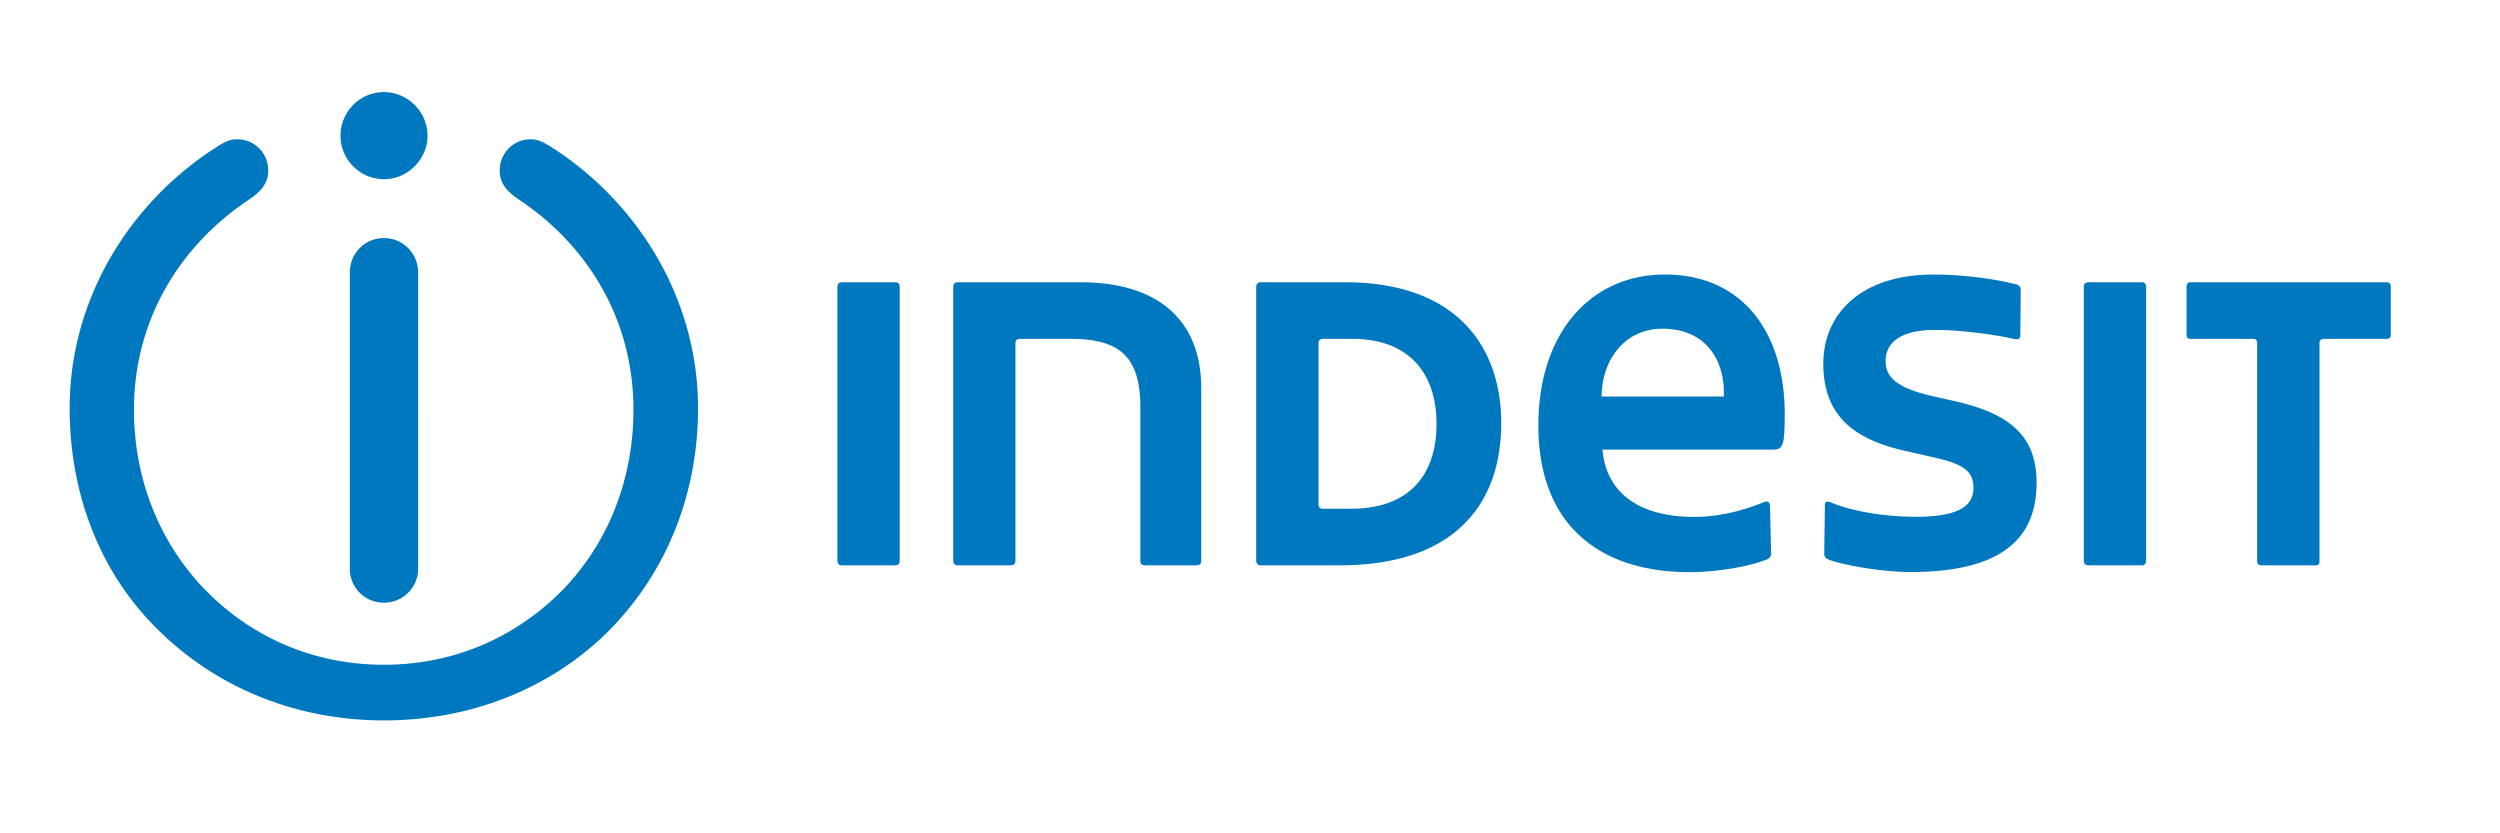
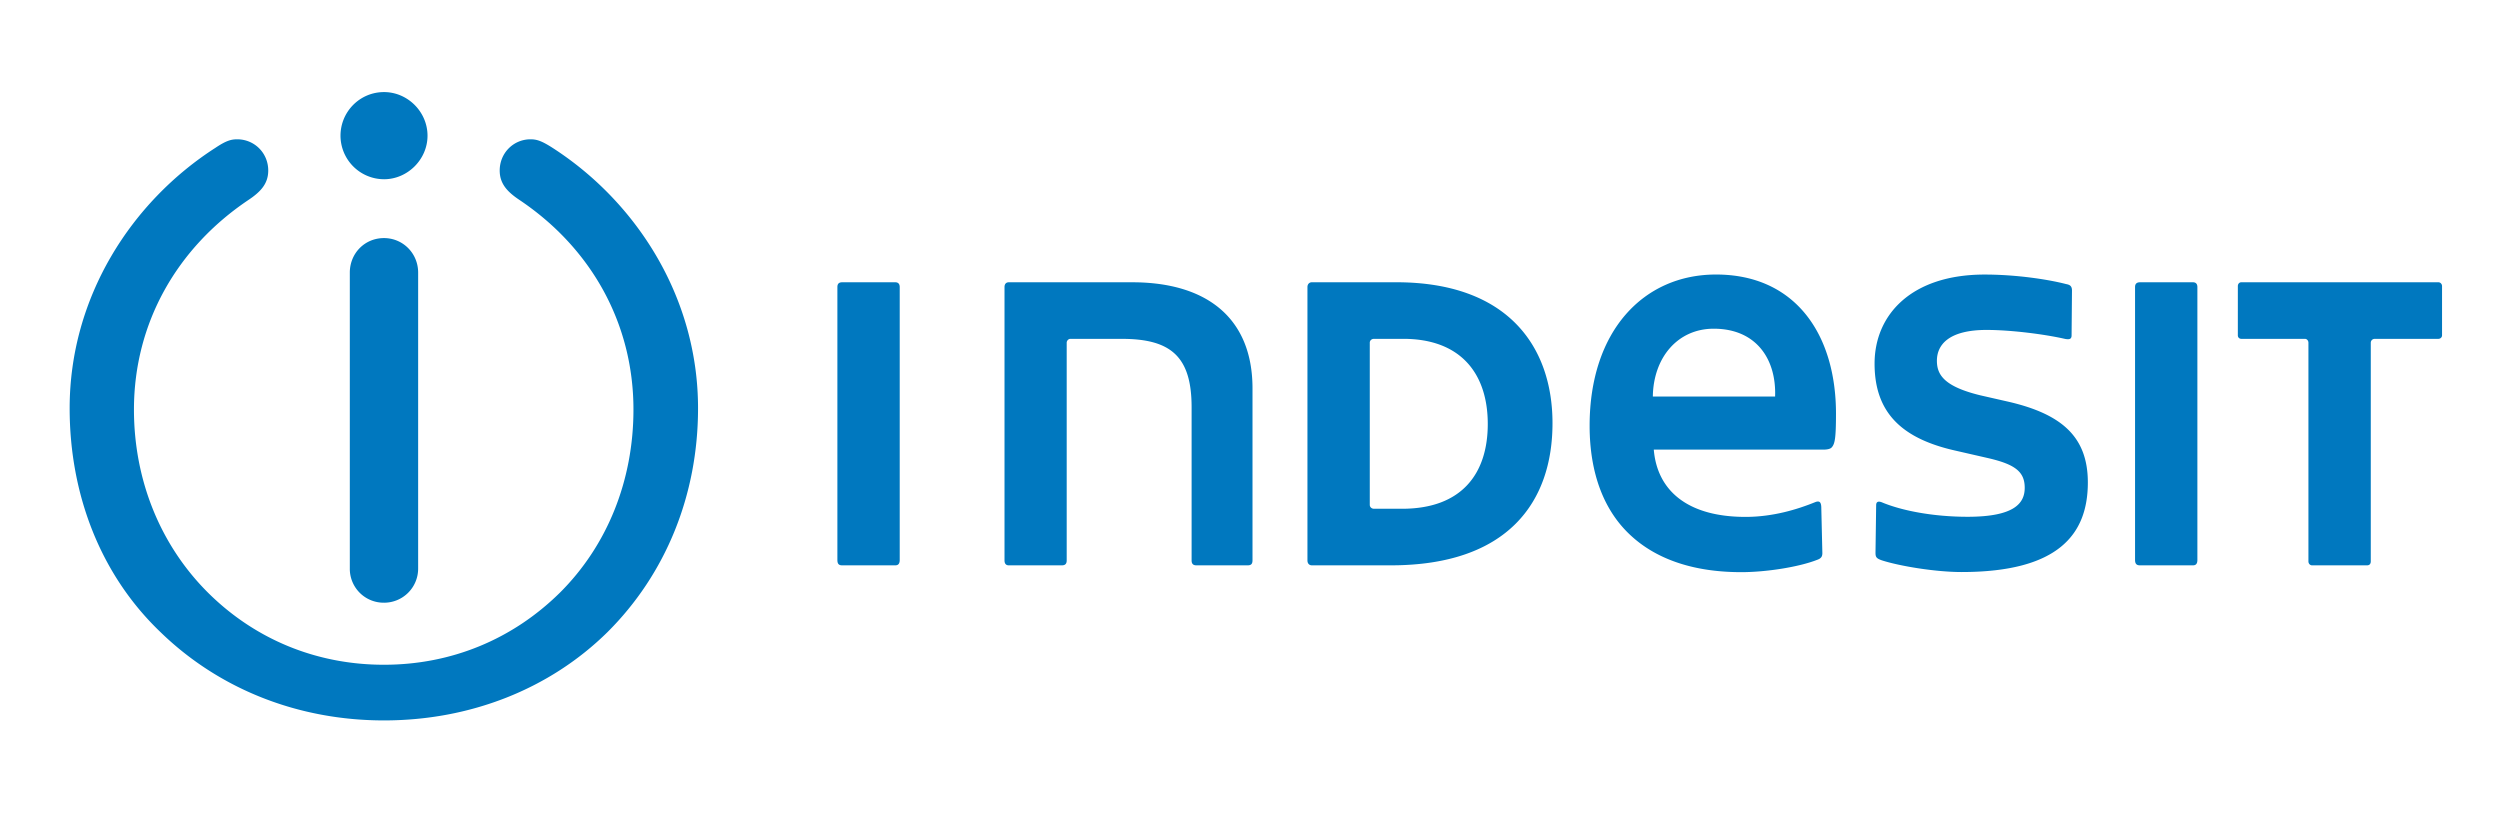
<svg xmlns="http://www.w3.org/2000/svg" width="240" height="80" fill="#0078bf">
-   <path d="M85.949 54.273H80.85c-.335 0-.461-.154-.461-.524V27.56c0-.295.128-.461.461-.461h5.099c.282 0 .424.167.424.461v26.189c0 .368-.144.524-.424.524m28.906 0h-4.921c-.32 0-.461-.154-.461-.474V39.09c0-4.842-1.973-6.559-6.688-6.559h-4.958c-.178 0-.345.178-.345.371V53.8c0 .321-.141.474-.474.474h-5.087c-.255 0-.409-.153-.409-.474V27.56c0-.295.154-.461.409-.461h11.853c7.124 0 11.545 3.408 11.545 10.187V53.8c-.003.32-.119.473-.464.473m12.132-5.432h2.69c5.753 0 8.228-3.396 8.228-8.138 0-4.817-2.577-8.175-8.112-8.175h-2.806c-.255 0-.409.178-.409.371v15.566c.001.195.154.376.409.376m-6.393-21.283c0-.295.194-.461.424-.461h8.11c10.698 0 14.991 6.177 14.991 13.53 0 7.535-4.252 13.645-15.516 13.645h-7.585c-.23 0-.424-.153-.424-.474v-26.24zm44.895 10.506c.128-3.6-1.82-6.508-5.893-6.508-3.459 0-5.791 2.768-5.844 6.508h11.737zm5.446 4.87c-.131.178-.489.23-.82.23h-16.272c.321 3.897 3.202 6.458 8.802 6.458 2.665 0 4.999-.731 6.675-1.409.474-.194.605.035.605.589l.101 4.291c0 .32-.101.514-.512.655-1.691.666-4.817 1.179-7.277 1.179-4.459 0-8.008-1.179-10.492-3.421-2.665-2.383-4.062-6.035-4.062-10.635 0-9.083 5.162-14.517 12.133-14.517 7.597 0 11.518 5.717 11.518 13.363 0 2.397-.116 2.884-.398 3.219m12.454 11.979c-2.486 0-5.921-.564-7.636-1.117-.564-.191-.627-.332-.627-.754l.063-4.535c0-.295.142-.436.527-.295 1.946.82 4.983 1.397 8.25 1.397 4.485 0 5.485-1.294 5.485-2.781 0-1.535-.908-2.243-3.483-2.844l-3.192-.731c-5.047-1.139-7.739-3.575-7.739-8.342 0-4.714 3.55-8.556 10.558-8.556 3.037 0 6.072.461 7.815.91.346.066.578.164.578.627l-.038 4.305c0 .371-.23.411-.64.333-1.961-.449-5.191-.859-7.522-.859-3.588 0-4.767 1.396-4.767 2.959 0 1.346.693 2.472 4.175 3.32l2.743.625c5.099 1.192 7.572 3.384 7.572 7.74 0 4.997-2.844 8.598-12.121 8.598m22.214-.642h-5.087c-.333 0-.474-.154-.474-.524V27.56c0-.295.141-.461.474-.461h5.087c.282 0 .423.167.423.461v26.189c.001.368-.141.524-.423.524m23.55-21.743h-6.098c-.229 0-.383.178-.383.371V53.89c0 .229-.114.383-.357.383h-5.281c-.181 0-.348-.154-.348-.383V32.901c0-.194-.141-.371-.33-.371h-6.1c-.219 0-.346-.153-.346-.333V27.47c0-.205.128-.373.346-.373h18.899c.203 0 .358.167.358.373v4.727c0 .181-.154.333-.358.333M41.042 13.03c0 2.268-1.909 4.177-4.177 4.177a4.19 4.19 0 0 1-4.177-4.177c0-2.295 1.846-4.19 4.177-4.19 2.268-.001 4.177 1.895 4.177 4.19m12.67 43.906c4.613-4.575 7.099-10.84 7.099-17.616 0-8.342-4.114-15.542-10.931-20.117-1.192-.793-1.909-1.575-1.909-2.833 0-1.678 1.319-2.997 2.959-2.997.603 0 1.077.156 2.115.82 8.021 5.163 13.966 14.313 13.966 24.999 0 8.316-3.086 15.901-8.687 21.485-5.573 5.496-13.222 8.483-21.462 8.483S21.026 66.148 15.4 60.677c-5.727-5.471-8.713-13.169-8.713-21.485 0-10.686 5.945-19.835 13.991-24.999.998-.668 1.487-.82 2.088-.82 1.664 0 2.985 1.319 2.985 2.997 0 1.258-.719 2.04-1.911 2.833-6.816 4.575-10.98 11.775-10.98 20.117 0 6.776 2.536 13.042 7.149 17.616 4.447 4.397 10.303 6.88 16.85 6.88 6.525.001 12.38-2.483 16.852-6.88m-16.849.923a3.25 3.25 0 0 1-3.28-3.28V26.173c0-1.857 1.434-3.317 3.28-3.317 1.818 0 3.28 1.46 3.28 3.317V54.58a3.27 3.27 0 0 1-3.28 3.28" />
+   <path d="M85.949 54.273H80.85c-.335 0-.461-.154-.461-.524V27.56c0-.295.128-.461.461-.461h5.099c.282 0 .424.167.424.461v26.189c0 .368-.144.524-.424.524m28.906 0c-.32 0-.461-.154-.461-.474V39.09c0-4.842-1.973-6.559-6.688-6.559h-4.958c-.178 0-.345.178-.345.371V53.8c0 .321-.141.474-.474.474h-5.087c-.255 0-.409-.153-.409-.474V27.56c0-.295.154-.461.409-.461h11.853c7.124 0 11.545 3.408 11.545 10.187V53.8c-.003.32-.119.473-.464.473m12.132-5.432h2.69c5.753 0 8.228-3.396 8.228-8.138 0-4.817-2.577-8.175-8.112-8.175h-2.806c-.255 0-.409.178-.409.371v15.566c.001.195.154.376.409.376m-6.393-21.283c0-.295.194-.461.424-.461h8.11c10.698 0 14.991 6.177 14.991 13.53 0 7.535-4.252 13.645-15.516 13.645h-7.585c-.23 0-.424-.153-.424-.474v-26.24zm44.895 10.506c.128-3.6-1.82-6.508-5.893-6.508-3.459 0-5.791 2.768-5.844 6.508h11.737zm5.446 4.87c-.131.178-.489.23-.82.23h-16.272c.321 3.897 3.202 6.458 8.802 6.458 2.665 0 4.999-.731 6.675-1.409.474-.194.605.035.605.589l.101 4.291c0 .32-.101.514-.512.655-1.691.666-4.817 1.179-7.277 1.179-4.459 0-8.008-1.179-10.492-3.421-2.665-2.383-4.062-6.035-4.062-10.635 0-9.083 5.162-14.517 12.133-14.517 7.597 0 11.518 5.717 11.518 13.363 0 2.397-.116 2.884-.398 3.219m12.454 11.979c-2.486 0-5.921-.564-7.636-1.117-.564-.191-.627-.332-.627-.754l.063-4.535c0-.295.142-.436.527-.295 1.946.82 4.983 1.397 8.25 1.397 4.485 0 5.485-1.294 5.485-2.781 0-1.535-.908-2.243-3.483-2.844l-3.192-.731c-5.047-1.139-7.739-3.575-7.739-8.342 0-4.714 3.55-8.556 10.558-8.556 3.037 0 6.072.461 7.815.91.346.066.578.164.578.627l-.038 4.305c0 .371-.23.411-.64.333-1.961-.449-5.191-.859-7.522-.859-3.588 0-4.767 1.396-4.767 2.959 0 1.346.693 2.472 4.175 3.32l2.743.625c5.099 1.192 7.572 3.384 7.572 7.74 0 4.997-2.844 8.598-12.121 8.598m22.214-.642h-5.087c-.333 0-.474-.154-.474-.524V27.56c0-.295.141-.461.474-.461h5.087c.282 0 .423.167.423.461v26.189c.001.368-.141.524-.423.524m23.55-21.743h-6.098c-.229 0-.383.178-.383.371V53.89c0 .229-.114.383-.357.383h-5.281c-.181 0-.348-.154-.348-.383V32.901c0-.194-.141-.371-.33-.371h-6.1c-.219 0-.346-.153-.346-.333V27.47c0-.205.128-.373.346-.373h18.899c.203 0 .358.167.358.373v4.727c0 .181-.154.333-.358.333M41.042 13.03c0 2.268-1.909 4.177-4.177 4.177a4.19 4.19 0 0 1-4.177-4.177c0-2.295 1.846-4.19 4.177-4.19 2.268-.001 4.177 1.895 4.177 4.19m12.67 43.906c4.613-4.575 7.099-10.84 7.099-17.616 0-8.342-4.114-15.542-10.931-20.117-1.192-.793-1.909-1.575-1.909-2.833 0-1.678 1.319-2.997 2.959-2.997.603 0 1.077.156 2.115.82 8.021 5.163 13.966 14.313 13.966 24.999 0 8.316-3.086 15.901-8.687 21.485-5.573 5.496-13.222 8.483-21.462 8.483S21.026 66.148 15.4 60.677c-5.727-5.471-8.713-13.169-8.713-21.485 0-10.686 5.945-19.835 13.991-24.999.998-.668 1.487-.82 2.088-.82 1.664 0 2.985 1.319 2.985 2.997 0 1.258-.719 2.04-1.911 2.833-6.816 4.575-10.98 11.775-10.98 20.117 0 6.776 2.536 13.042 7.149 17.616 4.447 4.397 10.303 6.88 16.85 6.88 6.525.001 12.38-2.483 16.852-6.88m-16.849.923a3.25 3.25 0 0 1-3.28-3.28V26.173c0-1.857 1.434-3.317 3.28-3.317 1.818 0 3.28 1.46 3.28 3.317V54.58a3.27 3.27 0 0 1-3.28 3.28" />
</svg>